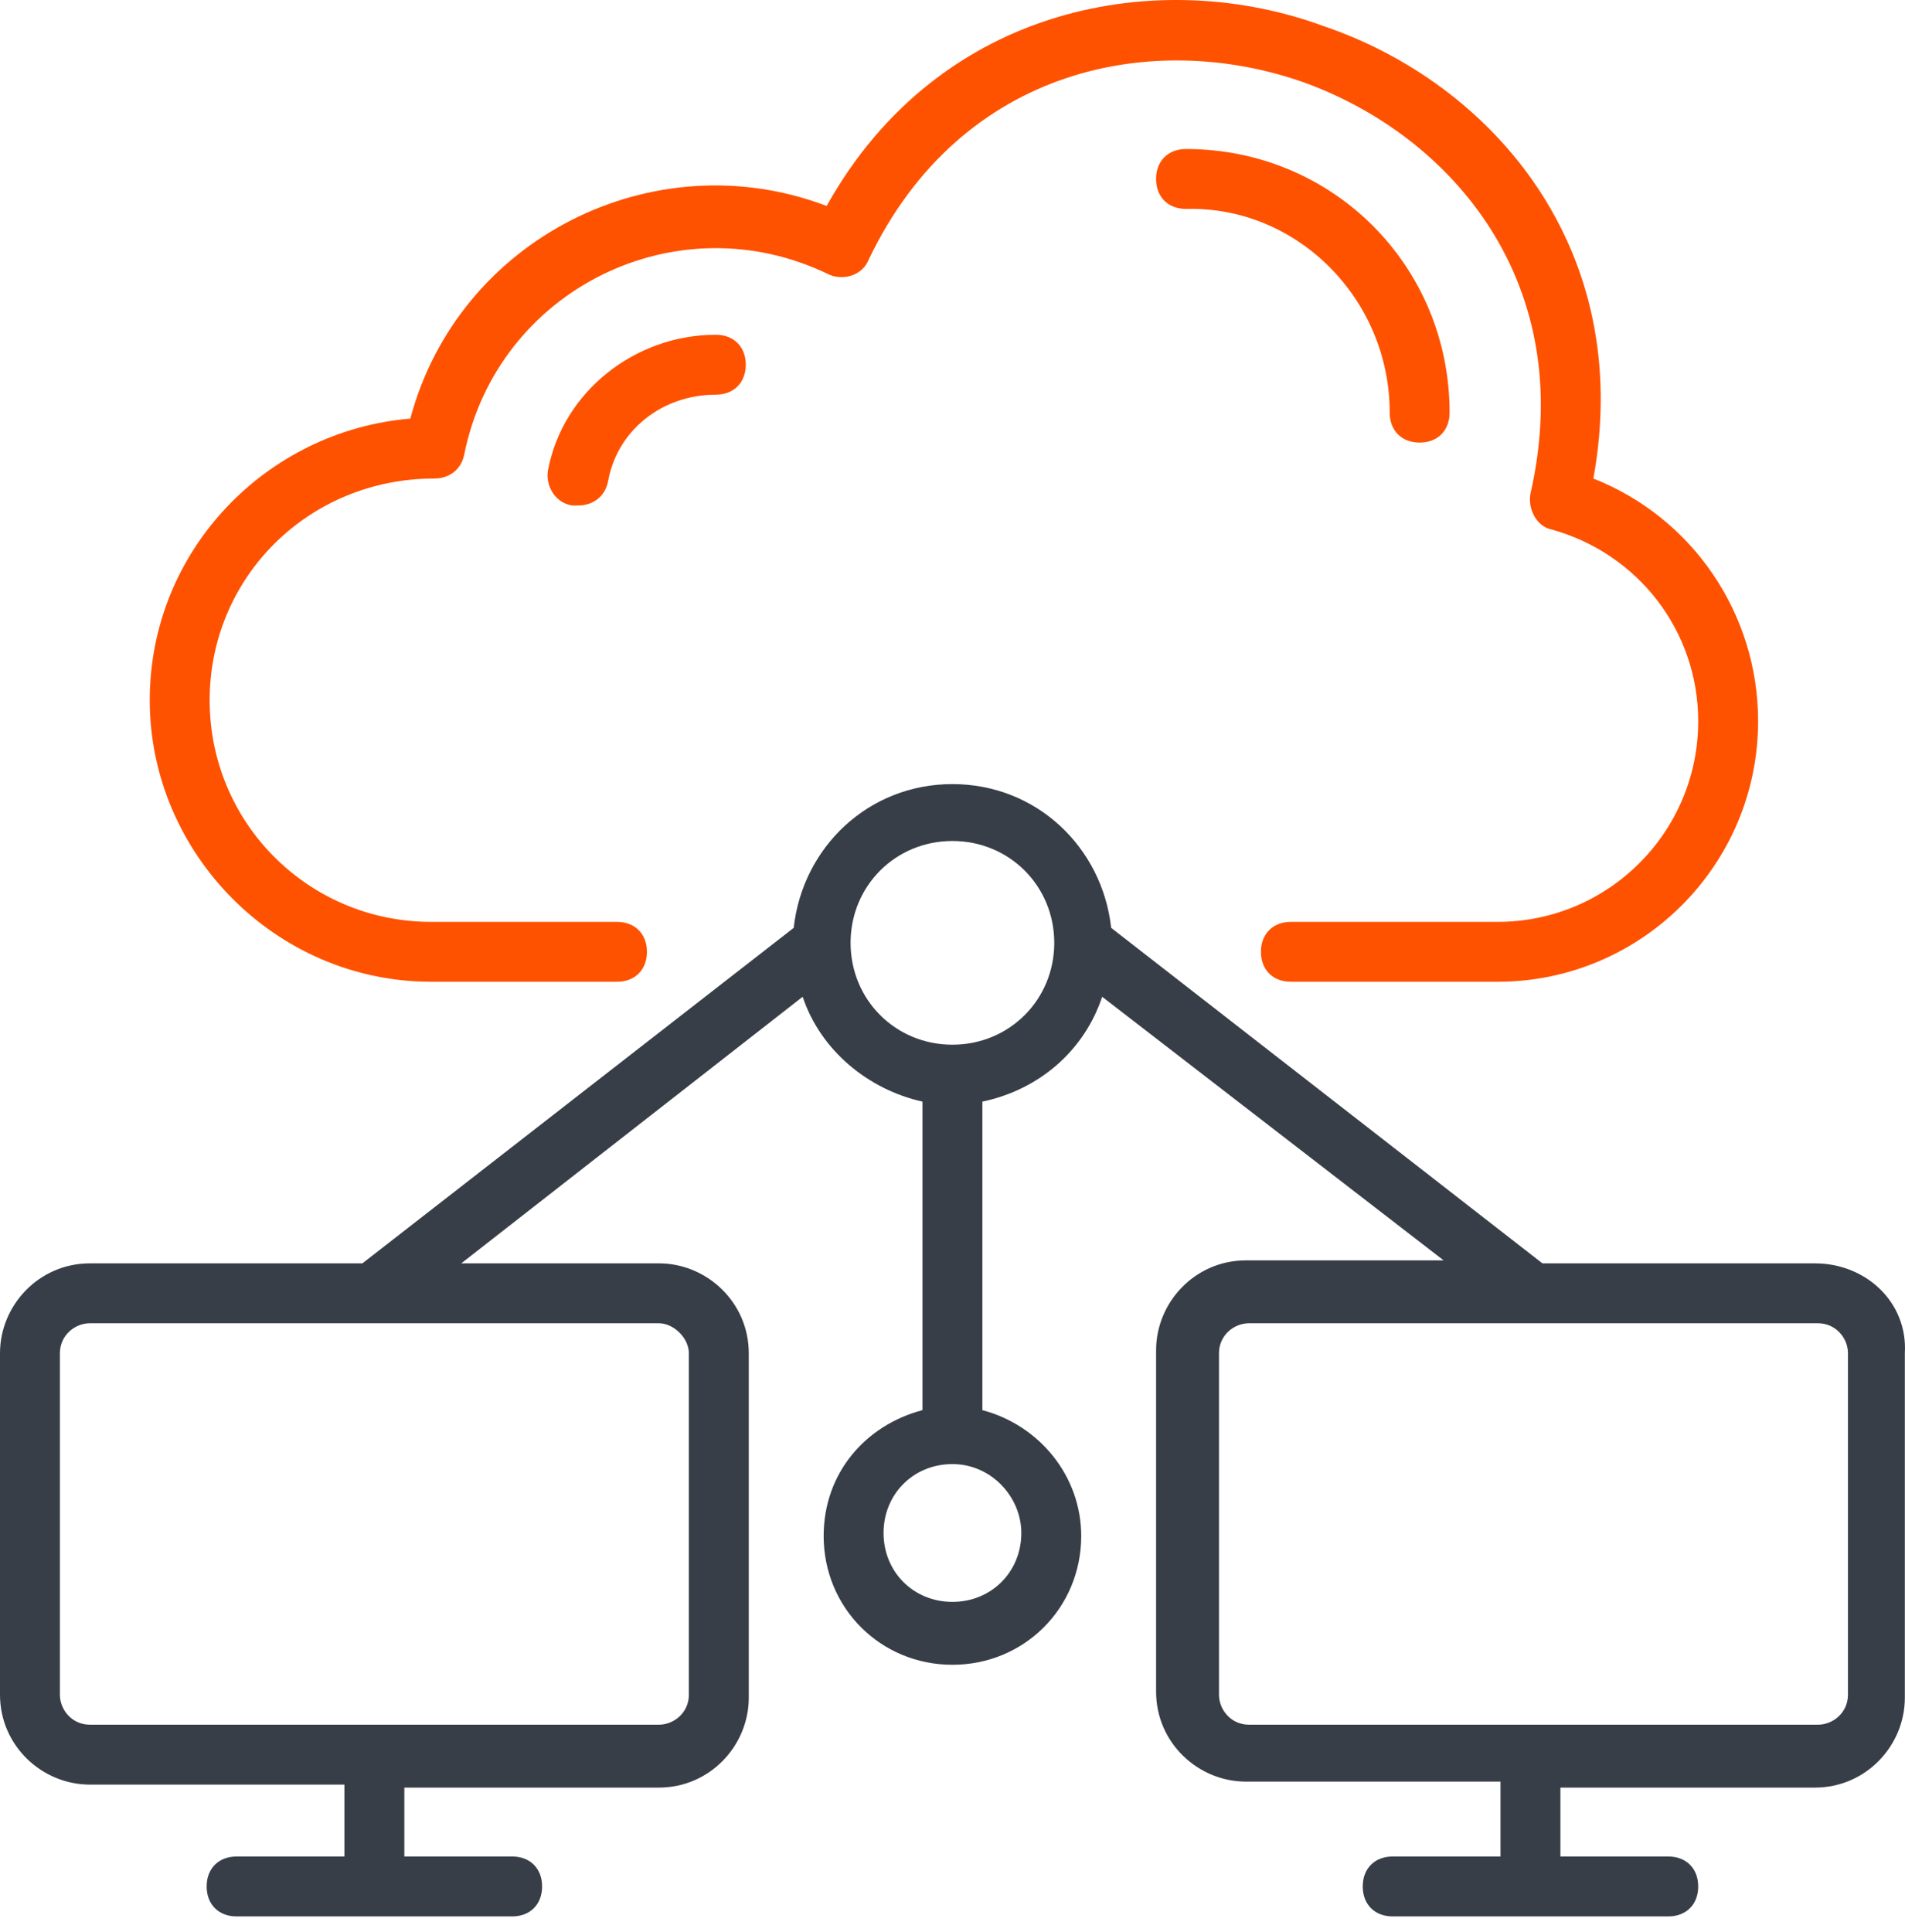
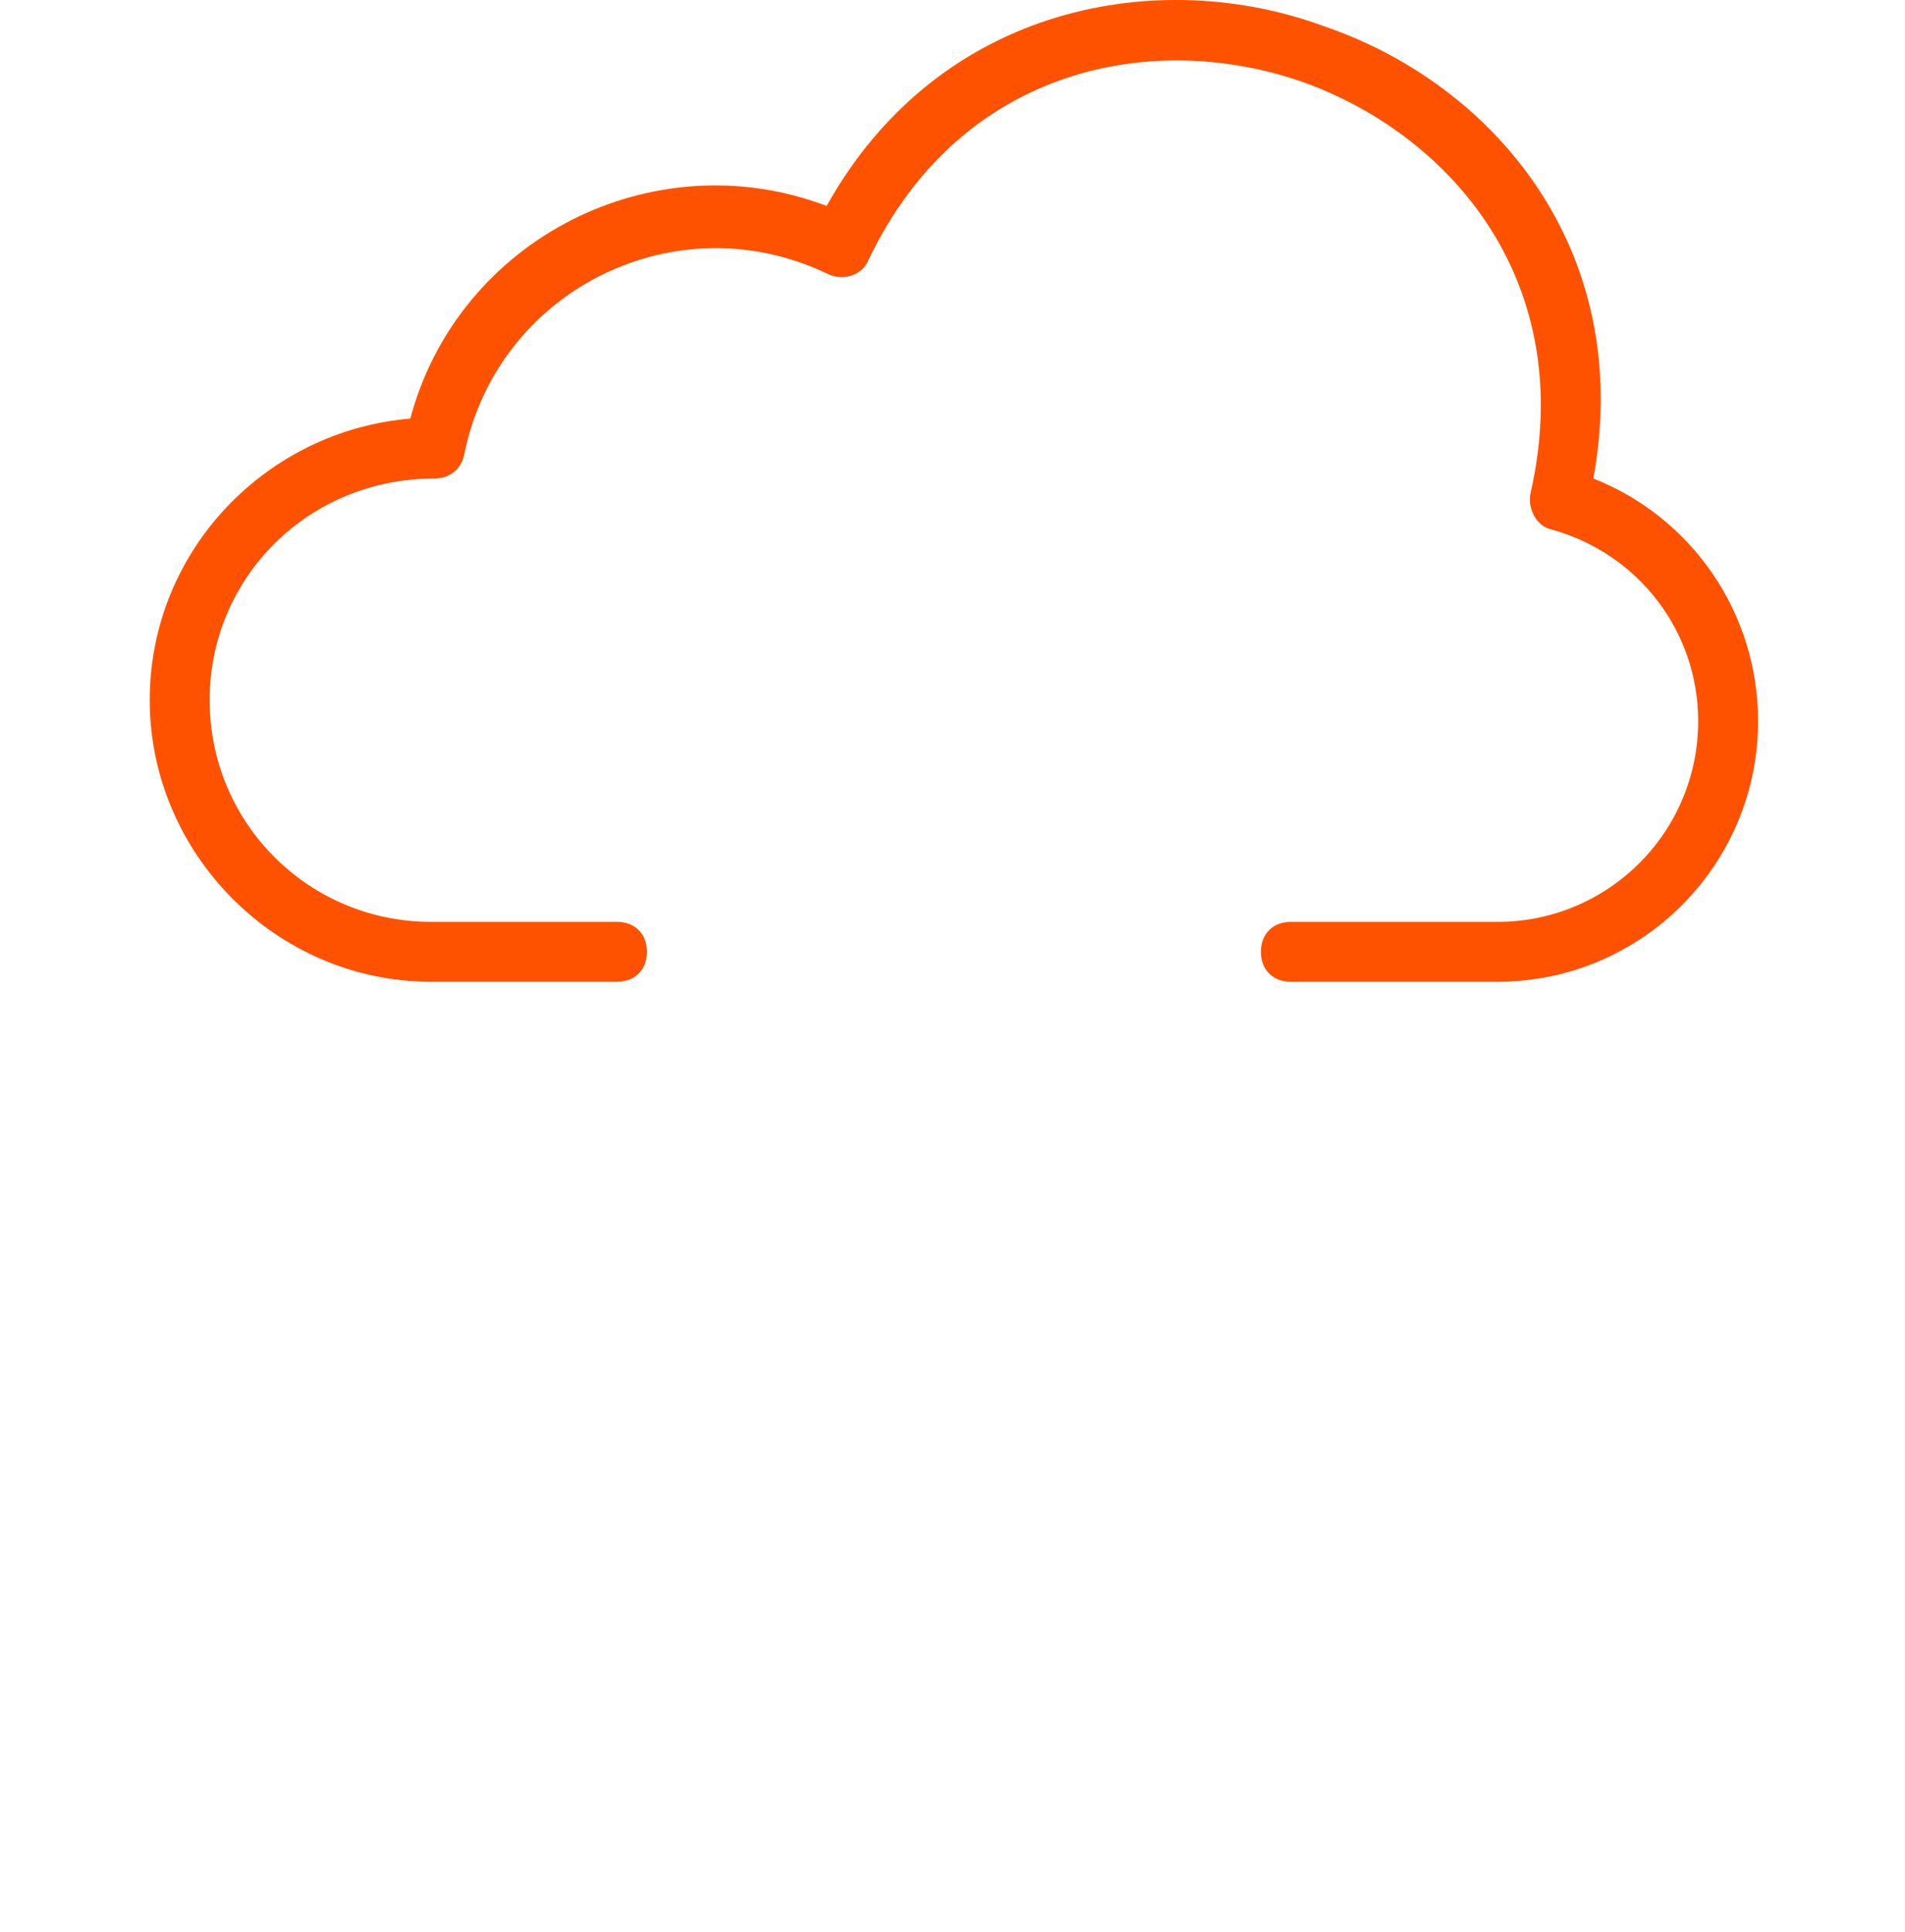
<svg xmlns="http://www.w3.org/2000/svg" width="72" height="73" viewBox="0 0 72 73" fill="none">
  <path d="M16.301 37.1H23.319C23.998 37.1 24.451 36.648 24.451 35.969C24.451 35.289 23.998 34.837 23.319 34.837H16.301C11.66 34.837 7.924 31.101 7.924 26.46C7.924 21.819 11.66 18.083 16.414 18.083C16.98 18.083 17.433 17.744 17.546 17.178C18.791 10.952 25.583 7.556 31.356 10.386C31.922 10.612 32.601 10.386 32.828 9.82C36.337 2.462 43.695 1.103 49.355 3.141C54.901 5.179 59.656 10.725 57.845 18.649C57.731 19.215 58.071 19.894 58.637 20.008C61.92 20.913 64.184 23.856 64.184 27.252C64.184 31.441 60.788 34.837 56.599 34.837H48.789C48.11 34.837 47.657 35.289 47.657 35.969C47.657 36.648 48.11 37.1 48.789 37.1H56.599C62.033 37.1 66.448 32.686 66.448 27.252C66.448 23.177 63.957 19.555 60.222 18.083C61.807 9.367 56.373 3.141 50.034 0.99C43.921 -1.274 35.545 0.085 31.243 7.782C24.677 5.292 17.32 9.027 15.508 15.819C10.075 16.272 5.66 20.8 5.66 26.46C5.66 32.233 10.415 37.1 16.301 37.1Z" fill="#FF5200" />
-   <path d="M52.524 15.593C52.524 16.272 52.977 16.725 53.656 16.725C54.335 16.725 54.788 16.272 54.788 15.593C54.788 10.046 50.373 5.631 44.826 5.631C44.147 5.631 43.694 6.084 43.694 6.763C43.694 7.443 44.147 7.895 44.826 7.895C49.015 7.782 52.524 11.291 52.524 15.593Z" fill="#FF5200" />
-   <path d="M20.716 17.744C20.603 18.31 20.942 18.989 21.621 19.102C21.735 19.102 21.735 19.102 21.848 19.102C22.414 19.102 22.867 18.763 22.98 18.197C23.319 16.272 25.017 14.914 27.055 14.914C27.734 14.914 28.187 14.461 28.187 13.782C28.187 13.103 27.734 12.65 27.055 12.65C23.998 12.65 21.282 14.801 20.716 17.744Z" fill="#FF5200" />
-   <path d="M68.598 47.741H58.297L41.997 35.063C41.657 32.007 39.167 29.63 35.997 29.63C32.828 29.63 30.337 32.007 29.998 35.063L13.697 47.741H3.396C1.472 47.741 0 49.326 0 51.137V64.042C0 65.966 1.585 67.438 3.396 67.438H13.018V70.155H8.943C8.264 70.155 7.811 70.608 7.811 71.287C7.811 71.966 8.264 72.419 8.943 72.419H19.357C20.036 72.419 20.489 71.966 20.489 71.287C20.489 70.608 20.036 70.155 19.357 70.155H15.282V67.551H24.904C26.828 67.551 28.3 65.966 28.3 64.155V51.137C28.3 49.213 26.715 47.741 24.904 47.741H17.433L30.337 37.667C31.016 39.704 32.828 41.176 34.865 41.629V53.288C32.714 53.854 31.13 55.665 31.13 58.042C31.13 60.759 33.28 62.91 35.997 62.91C38.714 62.91 40.865 60.759 40.865 58.042C40.865 55.779 39.28 53.854 37.129 53.288V41.629C39.28 41.176 40.978 39.704 41.657 37.667L54.562 47.628H47.091C45.166 47.628 43.695 49.213 43.695 51.024V63.929C43.695 65.853 45.279 67.325 47.091 67.325H56.712V70.155H52.637C51.958 70.155 51.505 70.608 51.505 71.287C51.505 71.966 51.958 72.419 52.637 72.419H63.052C63.731 72.419 64.184 71.966 64.184 71.287C64.184 70.608 63.731 70.155 63.052 70.155H58.976V67.551H68.598C70.523 67.551 71.994 65.966 71.994 64.155V51.137C72.108 49.213 70.523 47.741 68.598 47.741ZM26.036 51.137V64.042C26.036 64.721 25.47 65.174 24.904 65.174H3.396C2.717 65.174 2.264 64.608 2.264 64.042V51.137C2.264 50.458 2.83 50.005 3.396 50.005H24.904C25.47 50.005 26.036 50.571 26.036 51.137ZM38.601 57.929C38.601 59.401 37.469 60.533 35.997 60.533C34.526 60.533 33.394 59.401 33.394 57.929C33.394 56.458 34.526 55.326 35.997 55.326C37.469 55.326 38.601 56.571 38.601 57.929ZM35.997 39.478C33.846 39.478 32.148 37.78 32.148 35.629C32.148 33.478 33.846 31.78 35.997 31.78C38.148 31.78 39.846 33.478 39.846 35.629C39.846 37.78 38.148 39.478 35.997 39.478ZM69.844 64.042C69.844 64.721 69.278 65.174 68.712 65.174H47.204C46.525 65.174 46.072 64.608 46.072 64.042V51.137C46.072 50.458 46.638 50.005 47.204 50.005H68.712C69.391 50.005 69.844 50.571 69.844 51.137V64.042Z" fill="#383E47" />
</svg>